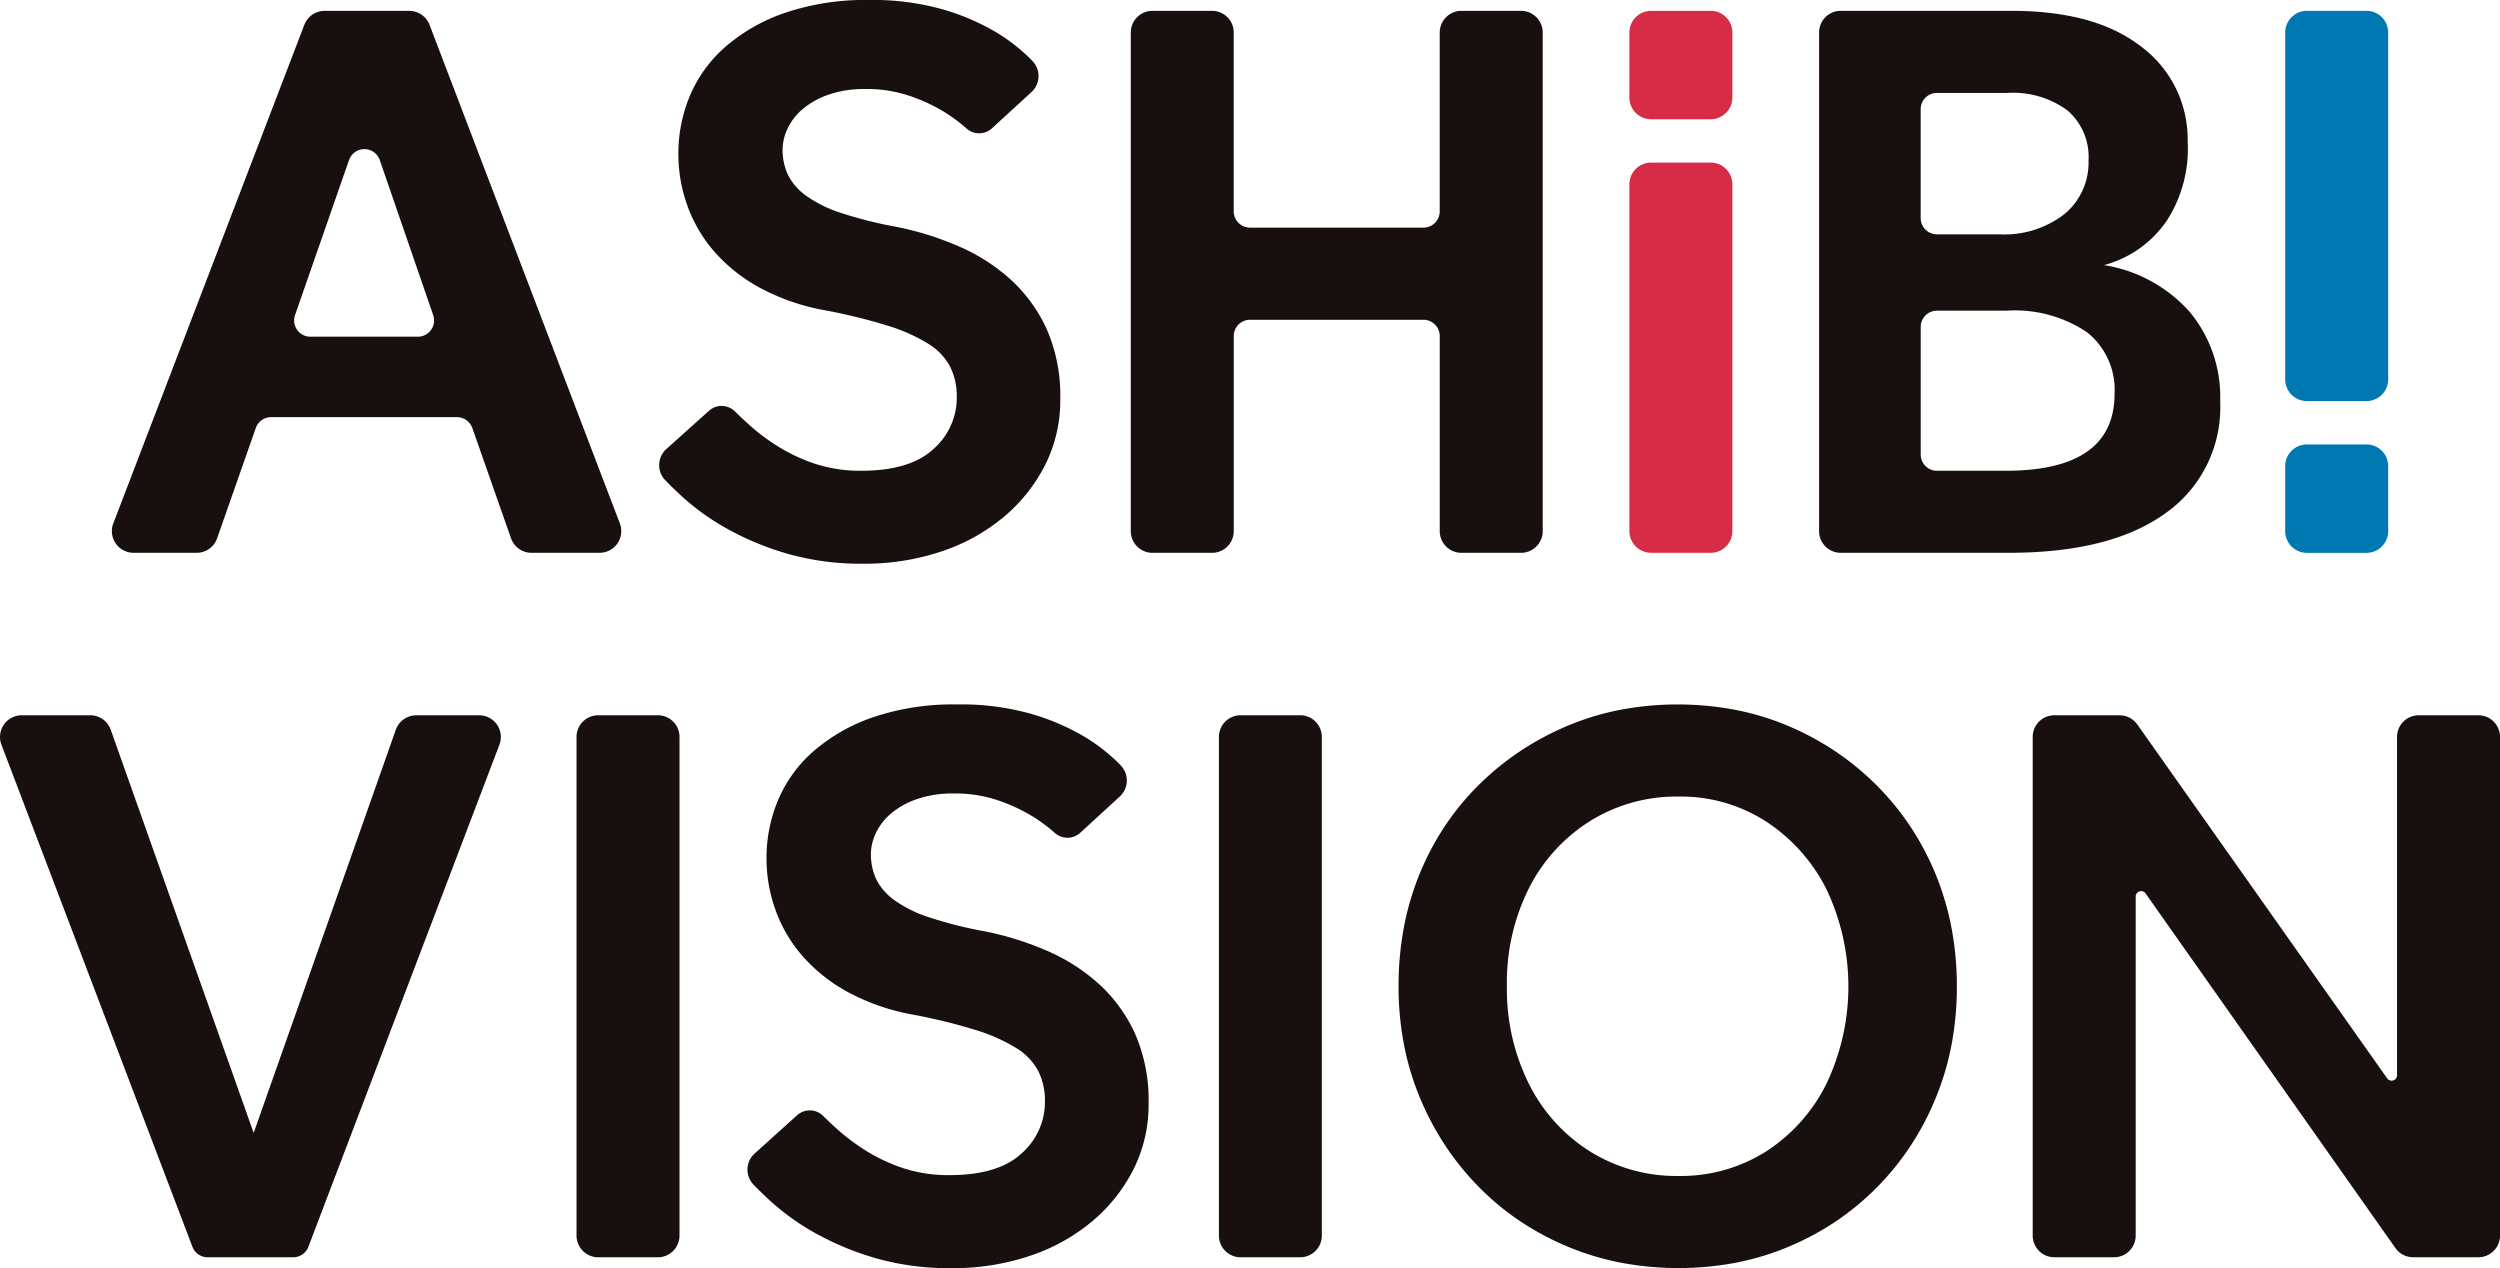
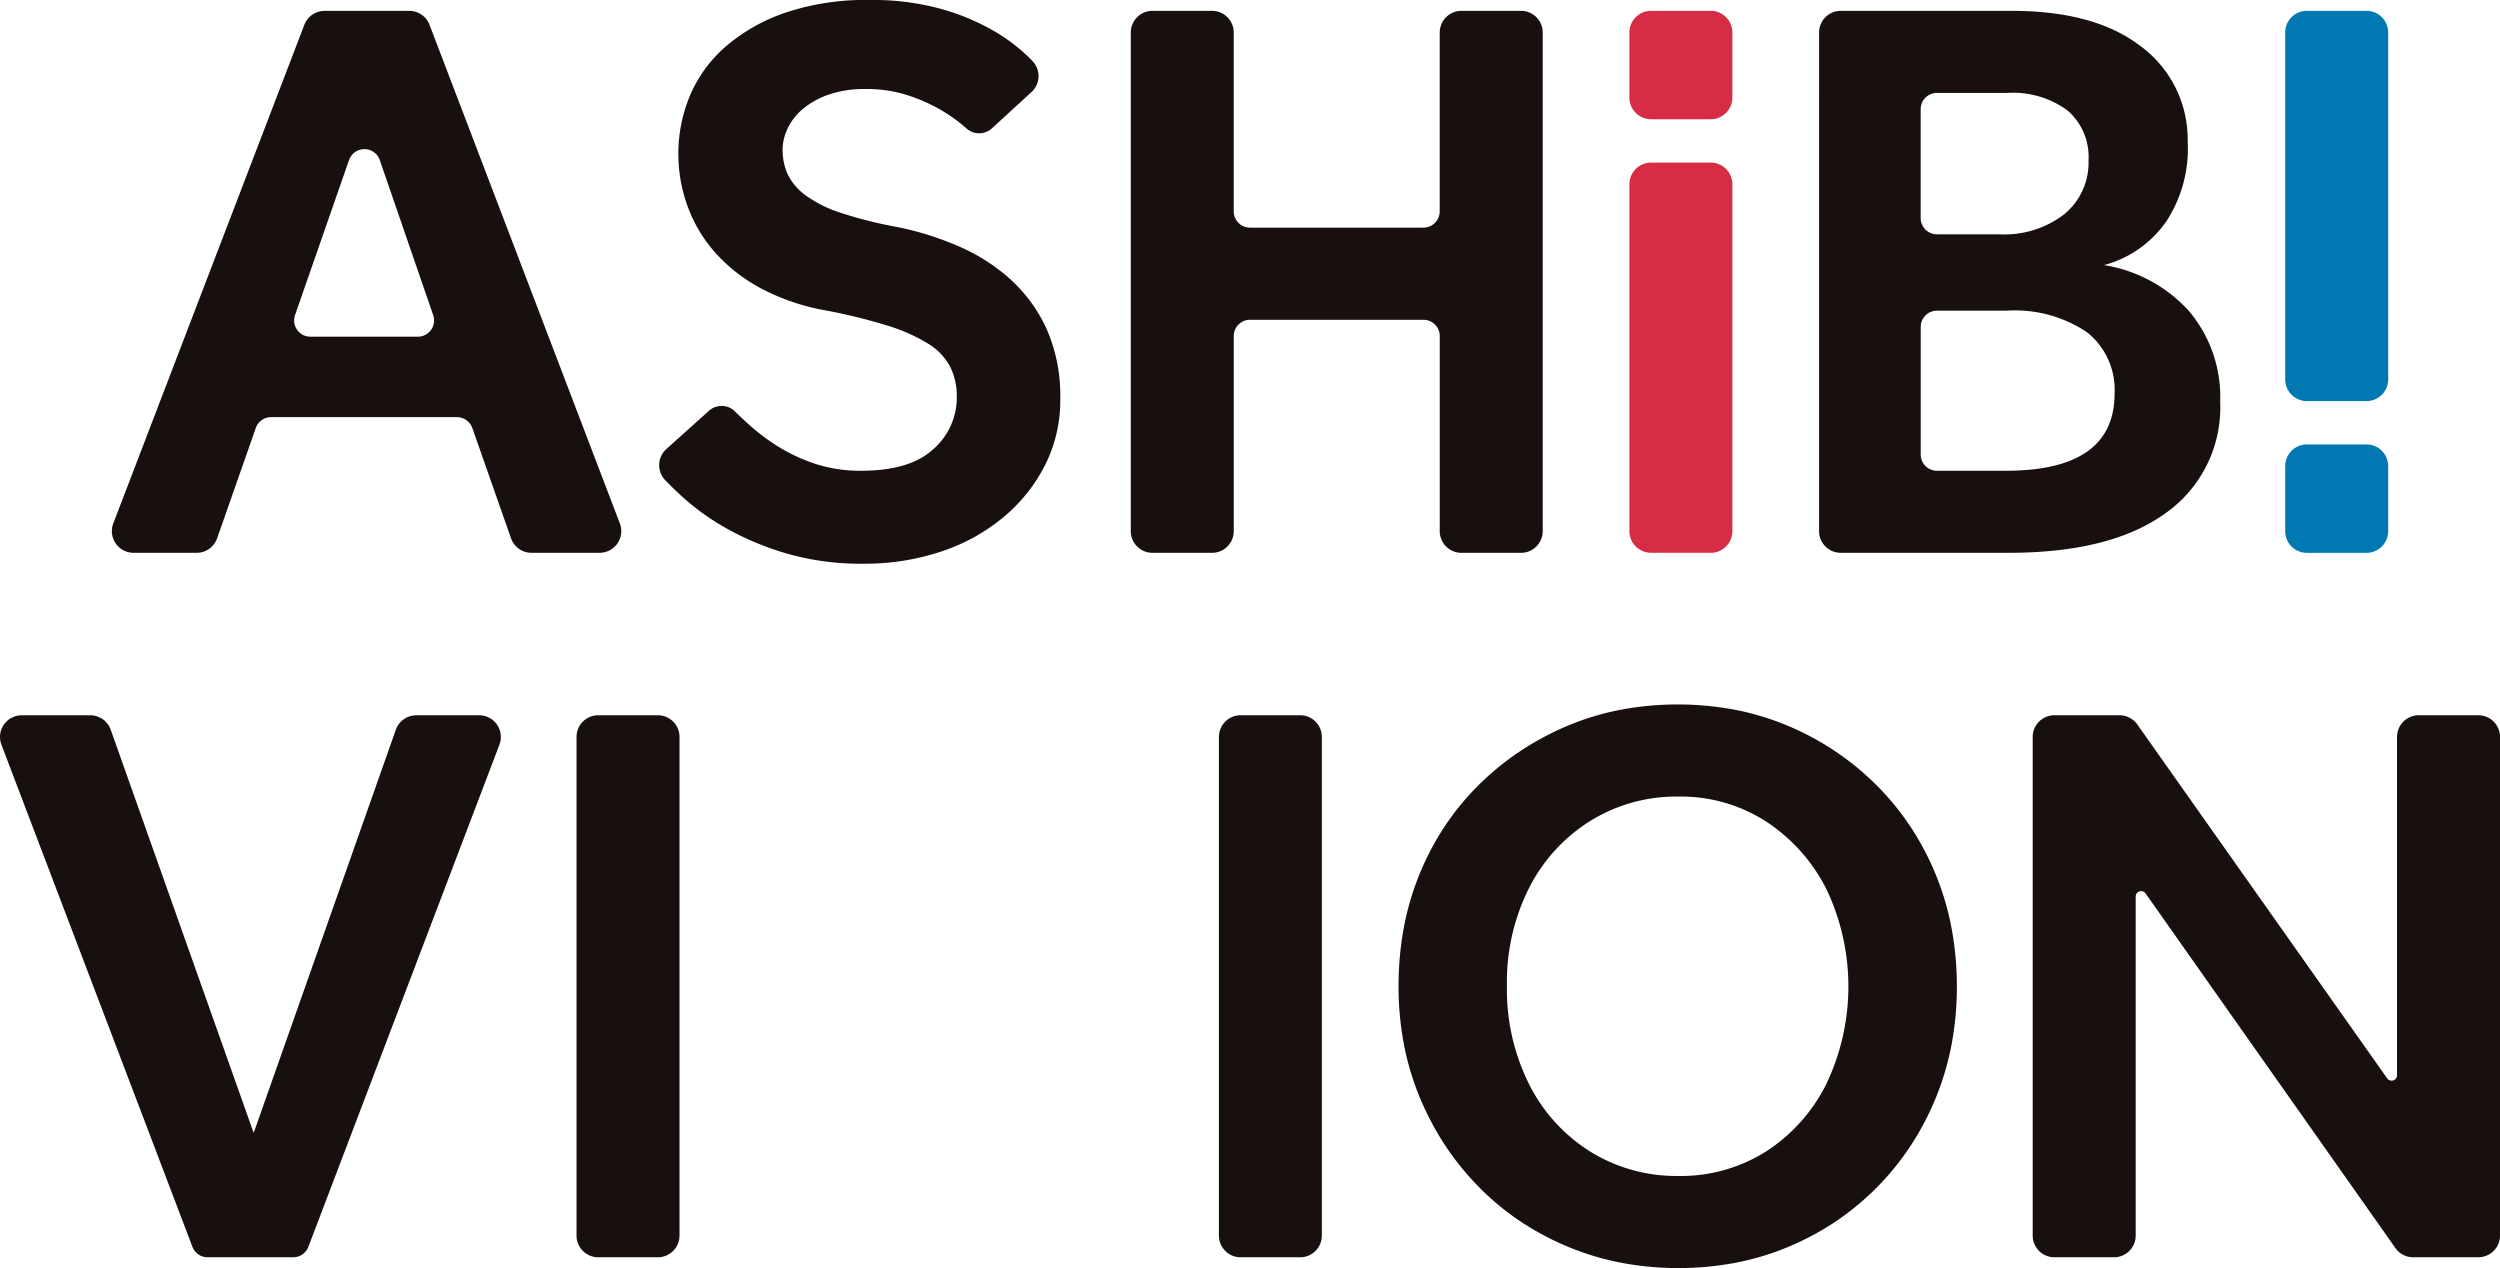
<svg xmlns="http://www.w3.org/2000/svg" id="グループ_828" data-name="グループ 828" width="190.809" height="96.788" viewBox="0 0 190.809 96.788">
  <defs>
    <clipPath id="clip-path">
      <rect id="長方形_444" data-name="長方形 444" width="190.809" height="96.788" fill="none" />
    </clipPath>
  </defs>
  <g id="グループ_828-2" data-name="グループ 828" clip-path="url(#clip-path)">
    <path id="パス_161" data-name="パス 161" d="M319.274,4.49V18.141a1.241,1.241,0,0,1-1.241,1.241H304.794a1.241,1.241,0,0,1-1.241-1.241V4.49A1.655,1.655,0,0,0,301.9,2.835h-4.55a1.655,1.655,0,0,0-1.655,1.655V42.547a1.655,1.655,0,0,0,1.655,1.655h4.55a1.655,1.655,0,0,0,1.655-1.655V27.655a1.241,1.241,0,0,1,1.241-1.241h13.239a1.241,1.241,0,0,1,1.241,1.241V42.547a1.655,1.655,0,0,0,1.655,1.655h4.55a1.655,1.655,0,0,0,1.655-1.655V4.49a1.655,1.655,0,0,0-1.655-1.655h-4.55a1.655,1.655,0,0,0-1.655,1.655" transform="translate(-209.39 -2.008)" fill="#17100e" />
    <path id="パス_162" data-name="パス 162" d="M599.236,116.219h4.55a1.655,1.655,0,0,1,1.655,1.655v4.964a1.655,1.655,0,0,1-1.655,1.655h-4.55a1.655,1.655,0,0,1-1.655-1.655v-4.964a1.655,1.655,0,0,1,1.655-1.655" transform="translate(-423.166 -82.298)" fill="#0079b2" />
    <path id="パス_163" data-name="パス 163" d="M599.236,2.835h4.55a1.655,1.655,0,0,1,1.655,1.655V30.964a1.655,1.655,0,0,1-1.655,1.655h-4.55a1.655,1.655,0,0,1-1.655-1.655V4.49a1.655,1.655,0,0,1,1.655-1.655" transform="translate(-423.166 -2.008)" fill="#0079b2" />
    <path id="パス_164" data-name="パス 164" d="M432.291,11.109h-4.55a1.655,1.655,0,0,1-1.655-1.655V4.49a1.655,1.655,0,0,1,1.655-1.655h4.55a1.655,1.655,0,0,1,1.655,1.655V9.454a1.655,1.655,0,0,1-1.655,1.655" transform="translate(-301.725 -2.008)" fill="#d72c45" />
    <path id="パス_165" data-name="パス 165" d="M432.291,72.3h-4.55a1.655,1.655,0,0,1-1.655-1.655V44.175a1.655,1.655,0,0,1,1.655-1.655h4.55a1.655,1.655,0,0,1,1.655,1.655V70.649a1.655,1.655,0,0,1-1.655,1.655" transform="translate(-301.725 -30.11)" fill="#d72c45" />
    <path id="パス_166" data-name="パス 166" d="M475.693,4.486a1.651,1.651,0,0,1,1.651-1.651h13.019q6.263,0,9.737,2.6a8.826,8.826,0,0,1,3.723,7.318,10.158,10.158,0,0,1-1.58,6.078,8.416,8.416,0,0,1-4.807,3.411,11.082,11.082,0,0,1,6.512,3.535,10.16,10.16,0,0,1,2.357,6.884,9.88,9.88,0,0,1-4.186,8.528Q497.932,44.2,490.179,44.2H477.343a1.651,1.651,0,0,1-1.651-1.651Zm18.952,5.947A7.023,7.023,0,0,0,490.056,9.1h-5.372a1.238,1.238,0,0,0-1.238,1.238v8.315a1.238,1.238,0,0,0,1.238,1.238h4.752a7.475,7.475,0,0,0,4.992-1.55,5.1,5.1,0,0,0,1.829-4.093,4.671,4.671,0,0,0-1.612-3.814m3.6,21.613a5.59,5.59,0,0,0-2.108-4.682,9.839,9.839,0,0,0-6.14-1.644h-5.31a1.238,1.238,0,0,0-1.238,1.238V36.7a1.238,1.238,0,0,0,1.238,1.238h5.248q8.31,0,8.311-5.892" transform="translate(-336.853 -2.008)" fill="#17100e" />
    <path id="パス_167" data-name="パス 167" d="M176.178,31.353a1.445,1.445,0,0,1,1.98.043c.3.3.623.6.944.894A15.733,15.733,0,0,0,181.329,34a13.338,13.338,0,0,0,2.885,1.377,11.03,11.03,0,0,0,3.606.551q3.7,0,5.487-1.652a5.225,5.225,0,0,0,1.787-3.978,5.092,5.092,0,0,0-.5-2.295,4.585,4.585,0,0,0-1.693-1.775,13.323,13.323,0,0,0-3.1-1.377,42.844,42.844,0,0,0-4.734-1.163,16.714,16.714,0,0,1-4.985-1.714,12.614,12.614,0,0,1-3.48-2.754,10.963,10.963,0,0,1-2.069-3.519,11.615,11.615,0,0,1-.69-3.947,11.435,11.435,0,0,1,.878-4.437,10.232,10.232,0,0,1,2.7-3.733,13.7,13.7,0,0,1,4.546-2.6A19.05,19.05,0,0,1,188.384,0a19.51,19.51,0,0,1,5.707.735,17.586,17.586,0,0,1,3.982,1.713,13.819,13.819,0,0,1,2.683,2.087l.139.151a1.653,1.653,0,0,1-.1,2.34l-3.017,2.767a1.448,1.448,0,0,1-1.979-.02l-.015-.014a12.331,12.331,0,0,0-1.914-1.374,13.3,13.3,0,0,0-2.477-1.1,10.119,10.119,0,0,0-3.261-.49,8.362,8.362,0,0,0-2.822.428,6.238,6.238,0,0,0-1.975,1.1,4.366,4.366,0,0,0-1.16,1.5,3.776,3.776,0,0,0-.376,1.561,4.5,4.5,0,0,0,.408,1.958,4.405,4.405,0,0,0,1.38,1.591,9.627,9.627,0,0,0,2.665,1.316,31.5,31.5,0,0,0,4.264,1.071,23.328,23.328,0,0,1,4.7,1.469,14.476,14.476,0,0,1,3.982,2.54,11.663,11.663,0,0,1,2.759,3.794,12.663,12.663,0,0,1,1.035,5.355,10.952,10.952,0,0,1-1.129,4.957,12.571,12.571,0,0,1-3.135,3.978,14.515,14.515,0,0,1-4.766,2.662,18.416,18.416,0,0,1-6.02.949,20.4,20.4,0,0,1-5.675-.734,21.9,21.9,0,0,1-4.578-1.867,18.421,18.421,0,0,1-3.512-2.479q-.725-.662-1.337-1.295a1.654,1.654,0,0,1,.088-2.379Z" transform="translate(-122.068)" fill="#17100e" />
    <path id="パス_168" data-name="パス 168" d="M55.588,33.845H41.4a1.241,1.241,0,0,0-1.171.83L37.276,43.1A1.654,1.654,0,0,1,35.714,44.2H30.9a1.655,1.655,0,0,1-1.545-2.247L43.936,3.9a1.655,1.655,0,0,1,1.545-1.062h6.463A1.654,1.654,0,0,1,53.49,3.9L68.017,41.958A1.655,1.655,0,0,1,66.471,44.2h-5.2A1.654,1.654,0,0,1,59.713,43.1l-2.955-8.42a1.241,1.241,0,0,0-1.171-.83M47.347,14.22,43.226,26.056A1.241,1.241,0,0,0,44.4,27.706h8.2A1.241,1.241,0,0,0,53.77,26.06L49.693,14.224a1.241,1.241,0,0,0-2.345,0" transform="translate(-20.707 -2.008)" fill="#17100e" />
    <path id="パス_169" data-name="パス 169" d="M31.772,187.047h4.8a1.655,1.655,0,0,1,1.547,2.243L23.537,227.614a1.241,1.241,0,0,1-1.16.8H15.847a1.241,1.241,0,0,1-1.16-.8L.109,189.29a1.655,1.655,0,0,1,1.547-2.243H6.891a1.654,1.654,0,0,1,1.559,1.1l10.911,30.776,10.85-30.773a1.655,1.655,0,0,1,1.561-1.1" transform="translate(0 -132.454)" fill="#17100e" />
    <path id="パス_170" data-name="パス 170" d="M365.726,205.693a24.091,24.091,0,0,1,.4-4.439,21.013,21.013,0,0,1,3.124-7.739,19.975,19.975,0,0,1,2.586-3.147,21.043,21.043,0,0,1,3.154-2.577,21.805,21.805,0,0,1,3.63-1.947,20.33,20.33,0,0,1,4.037-1.223,23.653,23.653,0,0,1,8.749,0,20.334,20.334,0,0,1,4.037,1.223,21.443,21.443,0,0,1,3.63,1.955,20.936,20.936,0,0,1,3.154,2.6,20.426,20.426,0,0,1,2.586,3.17,21.105,21.105,0,0,1,3.124,7.747,24.088,24.088,0,0,1,.4,4.439,23.67,23.67,0,0,1-.4,4.393,21.06,21.06,0,0,1-1.2,4.07,21.465,21.465,0,0,1-1.919,3.663,20.64,20.64,0,0,1-5.694,5.77A21.146,21.146,0,0,1,395.5,225.6a20.336,20.336,0,0,1-4.037,1.223,23.693,23.693,0,0,1-8.757,0,20.651,20.651,0,0,1-4.059-1.223A21.163,21.163,0,0,1,375,223.65a20.255,20.255,0,0,1-3.138-2.6,20.835,20.835,0,0,1-2.571-3.169,21.867,21.867,0,0,1-1.941-3.663,20.665,20.665,0,0,1-1.22-4.085,23.639,23.639,0,0,1-.407-4.439m8.273,0a16.158,16.158,0,0,0,1.69,7.5,12.847,12.847,0,0,0,4.671,5.147,12.451,12.451,0,0,0,6.731,1.86,12.147,12.147,0,0,0,6.669-1.86,13.021,13.021,0,0,0,4.61-5.147,17.29,17.29,0,0,0,0-14.912,13.311,13.311,0,0,0-4.61-5.147,12,12,0,0,0-6.669-1.891,12.446,12.446,0,0,0-6.731,1.86,12.9,12.9,0,0,0-4.671,5.115,15.975,15.975,0,0,0-1.69,7.472" transform="translate(-258.982 -130.447)" fill="#17100e" />
    <path id="パス_171" data-name="パス 171" d="M533.207,187.047h4.976a1.655,1.655,0,0,1,1.352.7l19.072,27.012a.414.414,0,0,0,.752-.238V188.7a1.655,1.655,0,0,1,1.655-1.655h4.551a1.655,1.655,0,0,1,1.655,1.655v38.057a1.655,1.655,0,0,1-1.655,1.655h-4.975a1.655,1.655,0,0,1-1.353-.7l-19.072-27.07a.414.414,0,0,0-.752.238v25.879a1.655,1.655,0,0,1-1.655,1.655h-4.551a1.655,1.655,0,0,1-1.655-1.655V188.7a1.655,1.655,0,0,1,1.655-1.655" transform="translate(-376.409 -132.454)" fill="#17100e" />
    <path id="パス_172" data-name="パス 172" d="M324.949,228.415H320.4a1.655,1.655,0,0,1-1.655-1.655V188.7a1.655,1.655,0,0,1,1.655-1.655h4.55A1.655,1.655,0,0,1,326.6,188.7V226.76a1.655,1.655,0,0,1-1.655,1.655" transform="translate(-225.713 -132.455)" fill="#17100e" />
-     <path id="パス_173" data-name="パス 173" d="M199.229,215.567a1.445,1.445,0,0,1,1.98.043c.3.3.623.6.944.894a15.729,15.729,0,0,0,2.228,1.705,13.334,13.334,0,0,0,2.885,1.377,11.03,11.03,0,0,0,3.606.551q3.7,0,5.487-1.652a5.225,5.225,0,0,0,1.787-3.978,5.092,5.092,0,0,0-.5-2.295,4.585,4.585,0,0,0-1.693-1.775,13.323,13.323,0,0,0-3.1-1.377,42.842,42.842,0,0,0-4.734-1.163,16.713,16.713,0,0,1-4.985-1.714,12.615,12.615,0,0,1-3.48-2.754,10.962,10.962,0,0,1-2.069-3.519,11.615,11.615,0,0,1-.69-3.947,11.435,11.435,0,0,1,.878-4.437,10.232,10.232,0,0,1,2.7-3.733,13.705,13.705,0,0,1,4.546-2.6,19.05,19.05,0,0,1,6.428-.979,19.51,19.51,0,0,1,5.707.735,17.587,17.587,0,0,1,3.982,1.713,13.817,13.817,0,0,1,2.683,2.087l.14.151a1.653,1.653,0,0,1-.1,2.34l-3.017,2.767a1.448,1.448,0,0,1-1.979-.02l-.015-.014a12.33,12.33,0,0,0-1.914-1.374,13.322,13.322,0,0,0-2.477-1.1,10.127,10.127,0,0,0-3.261-.489,8.362,8.362,0,0,0-2.822.428,6.238,6.238,0,0,0-1.975,1.1,4.367,4.367,0,0,0-1.16,1.5,3.776,3.776,0,0,0-.376,1.561,4.5,4.5,0,0,0,.408,1.958,4.406,4.406,0,0,0,1.38,1.591,9.627,9.627,0,0,0,2.665,1.316,31.5,31.5,0,0,0,4.264,1.071,23.329,23.329,0,0,1,4.7,1.469,14.471,14.471,0,0,1,3.982,2.54,11.663,11.663,0,0,1,2.759,3.794,12.663,12.663,0,0,1,1.035,5.355,10.952,10.952,0,0,1-1.129,4.957,12.571,12.571,0,0,1-3.135,3.978,14.516,14.516,0,0,1-4.766,2.662,18.416,18.416,0,0,1-6.02.949,20.4,20.4,0,0,1-5.675-.734,21.9,21.9,0,0,1-4.578-1.867,18.421,18.421,0,0,1-3.512-2.479q-.725-.662-1.337-1.295a1.654,1.654,0,0,1,.088-2.379Z" transform="translate(-138.392 -130.448)" fill="#17100e" />
    <path id="パス_174" data-name="パス 174" d="M156.967,228.415h-4.55a1.655,1.655,0,0,1-1.655-1.655V188.7a1.655,1.655,0,0,1,1.655-1.655h4.55a1.655,1.655,0,0,1,1.655,1.655V226.76a1.655,1.655,0,0,1-1.655,1.655" transform="translate(-106.759 -132.455)" fill="#17100e" />
  </g>
</svg>